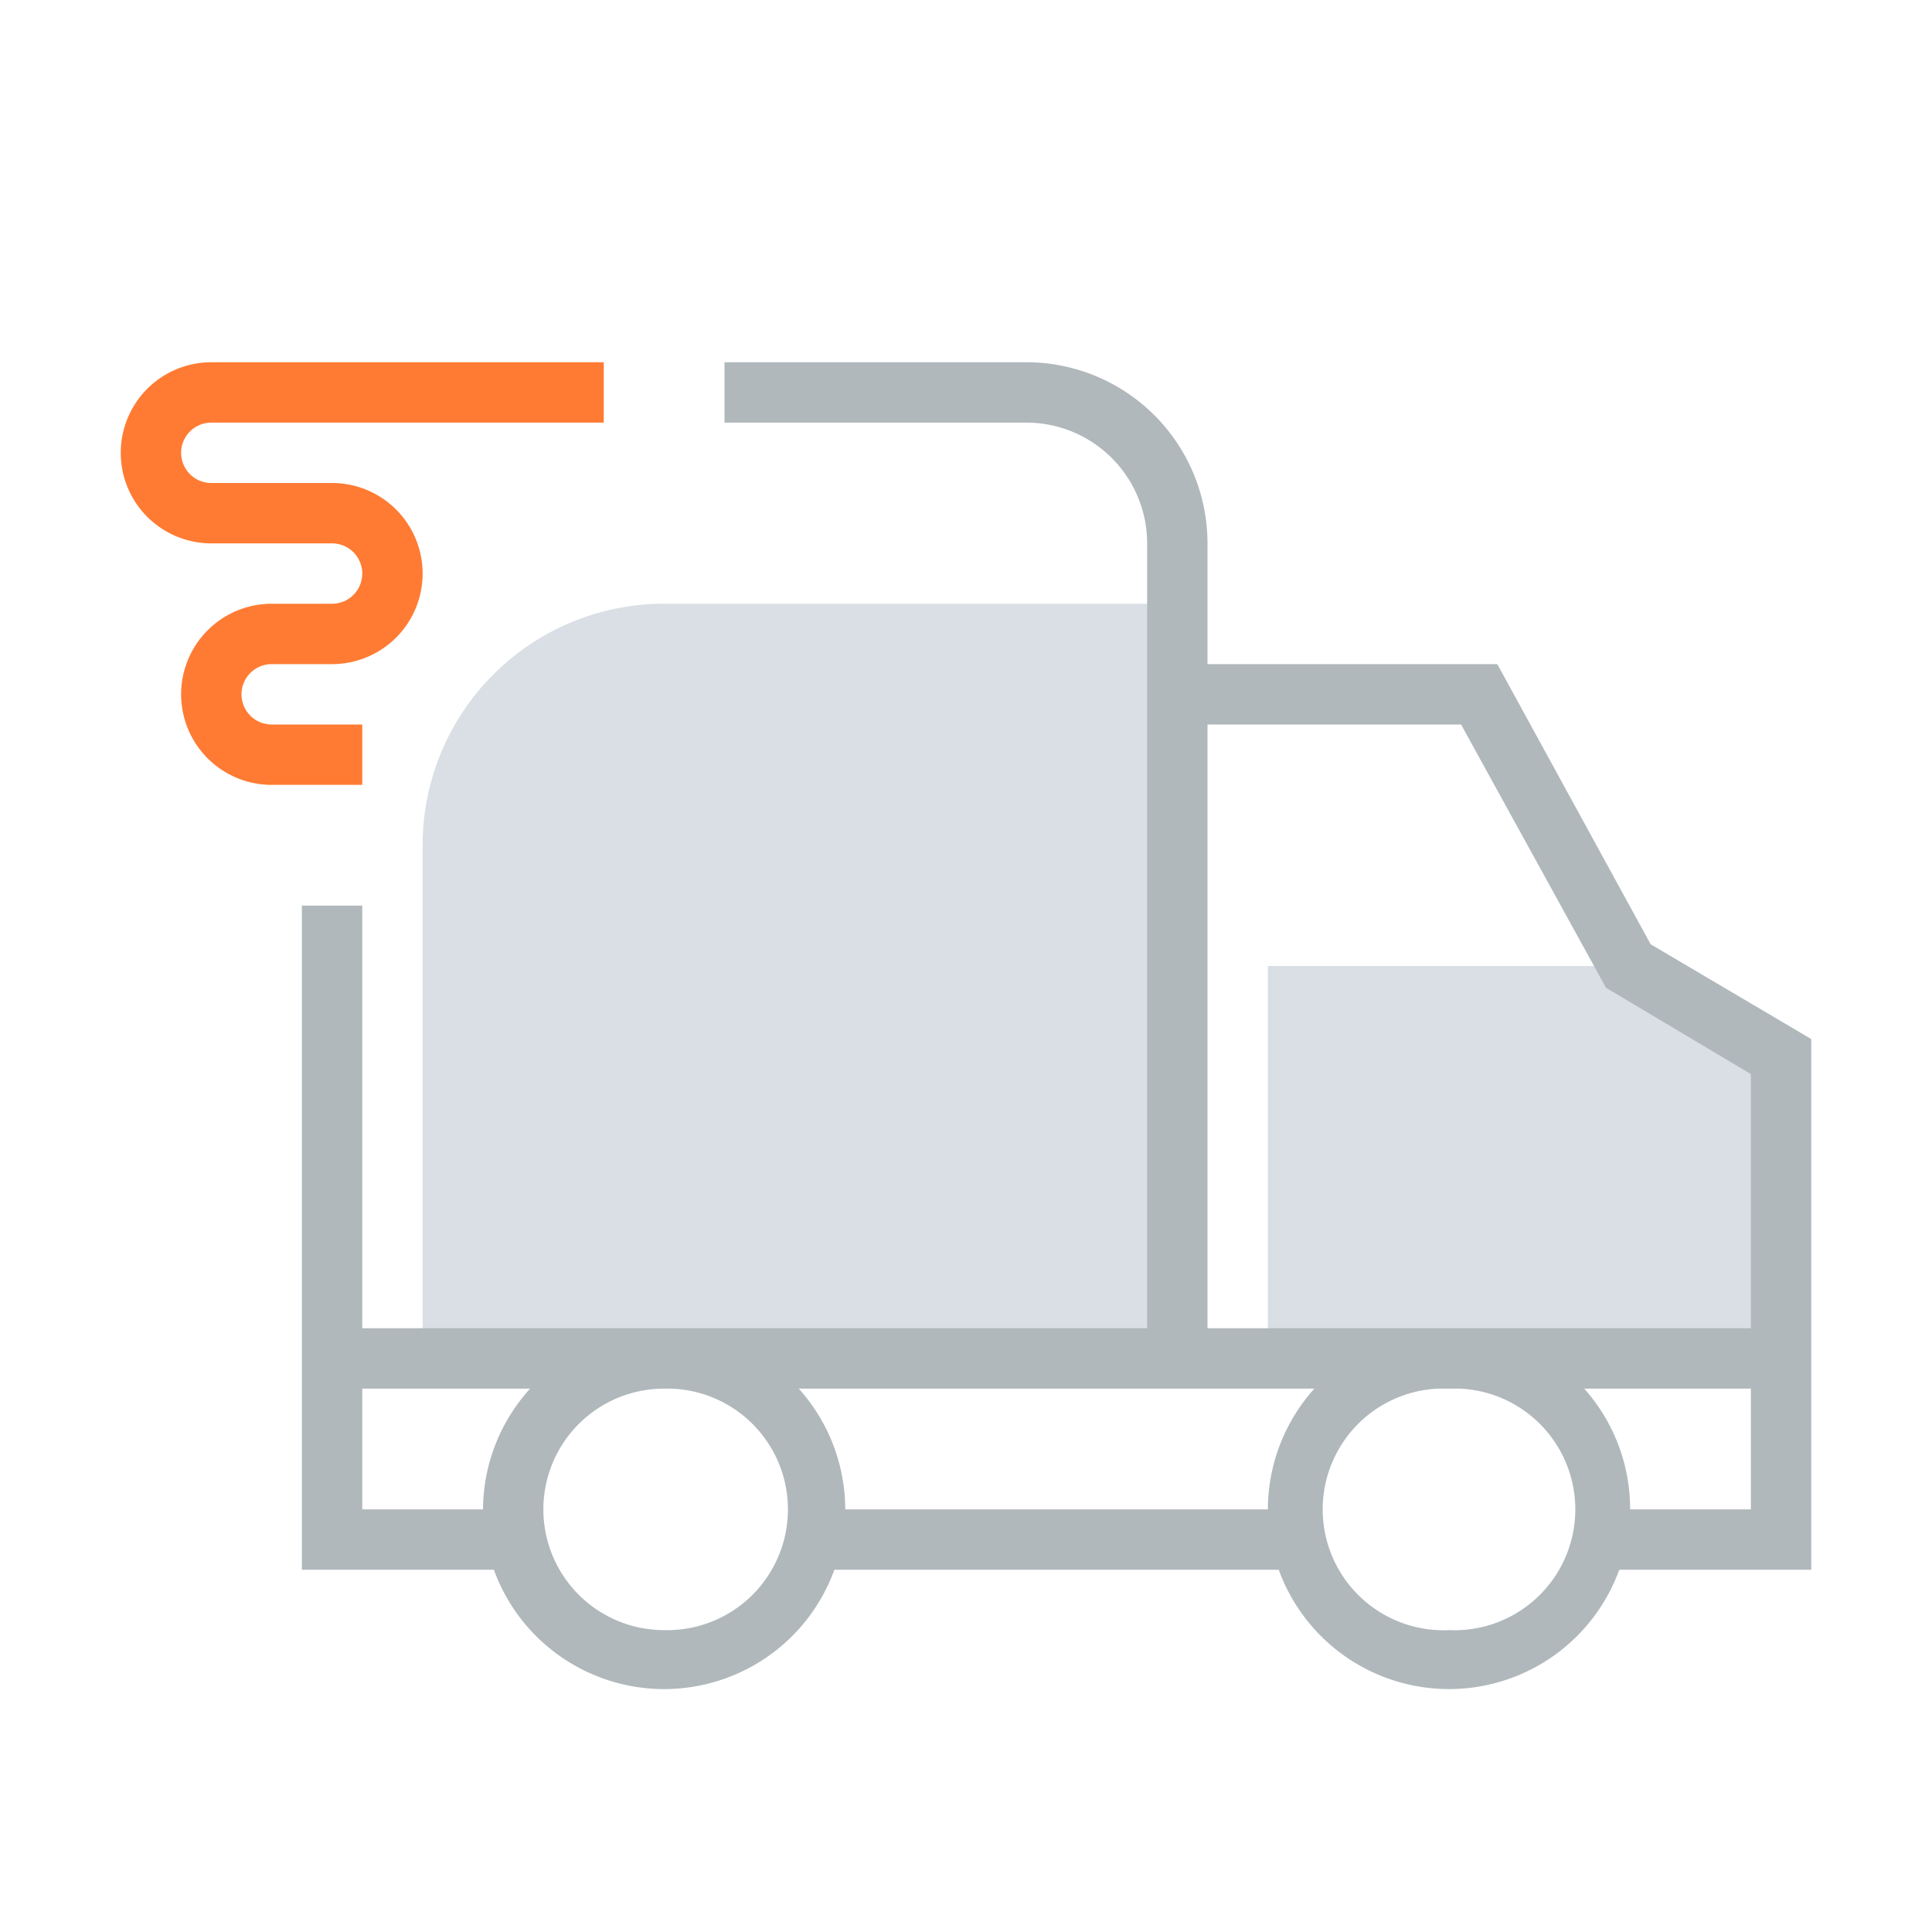
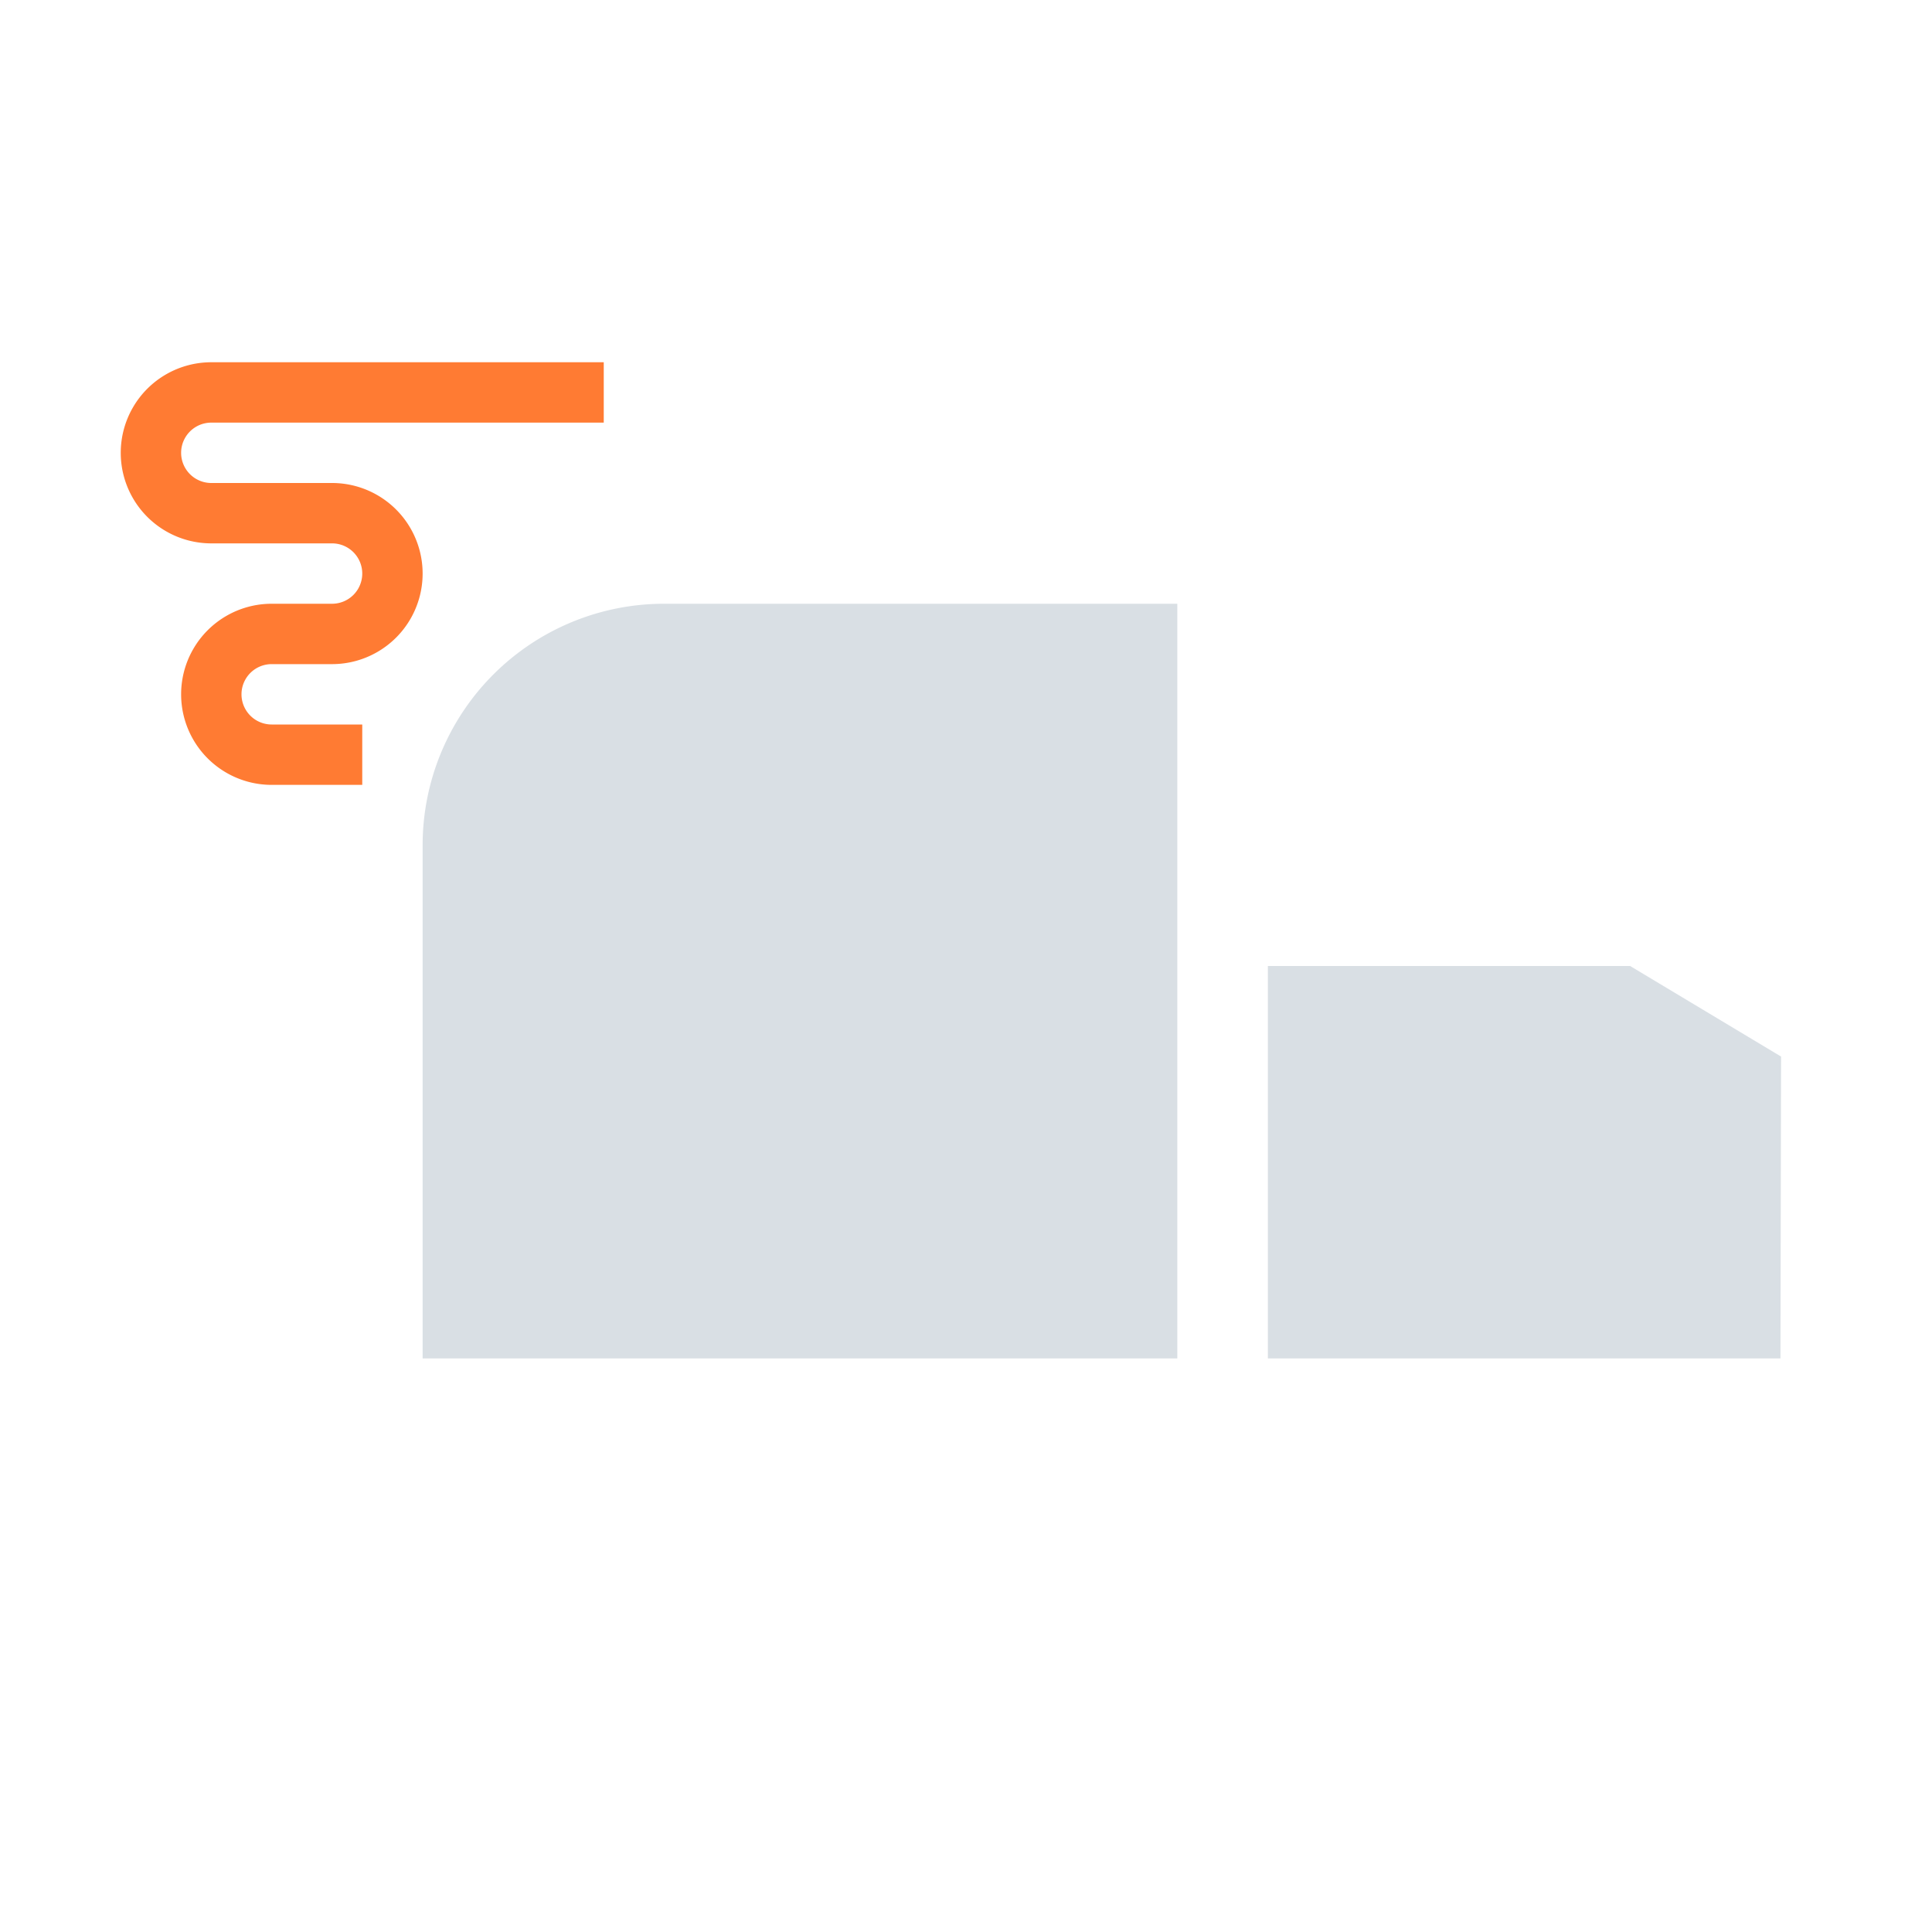
<svg xmlns="http://www.w3.org/2000/svg" height="32" viewBox="0 0 32 32" width="32">
  <path d="M7 22.5V14a4 4 0 014-4h8.5v12.5zm22.5-5L27 16h-6v6.5h8.49z" fill="#d9dfe4" />
  <path d="M6 13H4.5a1.5 1.5 0 010-3h1a.5.5 0 000-1h-2a1.5 1.5 0 010-3H10v1H3.5a.5.5 0 000 1h2a1.5 1.5 0 010 3h-1a.5.5 0 000 1H6z" fill="#ff7b33" />
-   <path d="M30 26v-8.79l-2.66-1.57L24.8 11H20V9a3 3 0 00-3-3h-5v1h5a2 2 0 012 2v13H6v-7H5v11h3.18a3 3 0 005.64 0h7.36a3 3 0 005.64 0zm-3-1a3 3 0 00-.76-2H29v2zm-7-13h4.2l2.4 4.36 2.4 1.43V22h-9zM6 25v-2h2.78A3 3 0 008 25zm5 2a2 2 0 010-4h.1a2 2 0 01-.1 4zm3-2a3 3 0 00-.77-2h8.54a3 3 0 00-.77 2zm10 2a2 2 0 01-.18-4h.36a2 2 0 01-.18 4z" fill="#b0b8bc" />
</svg>